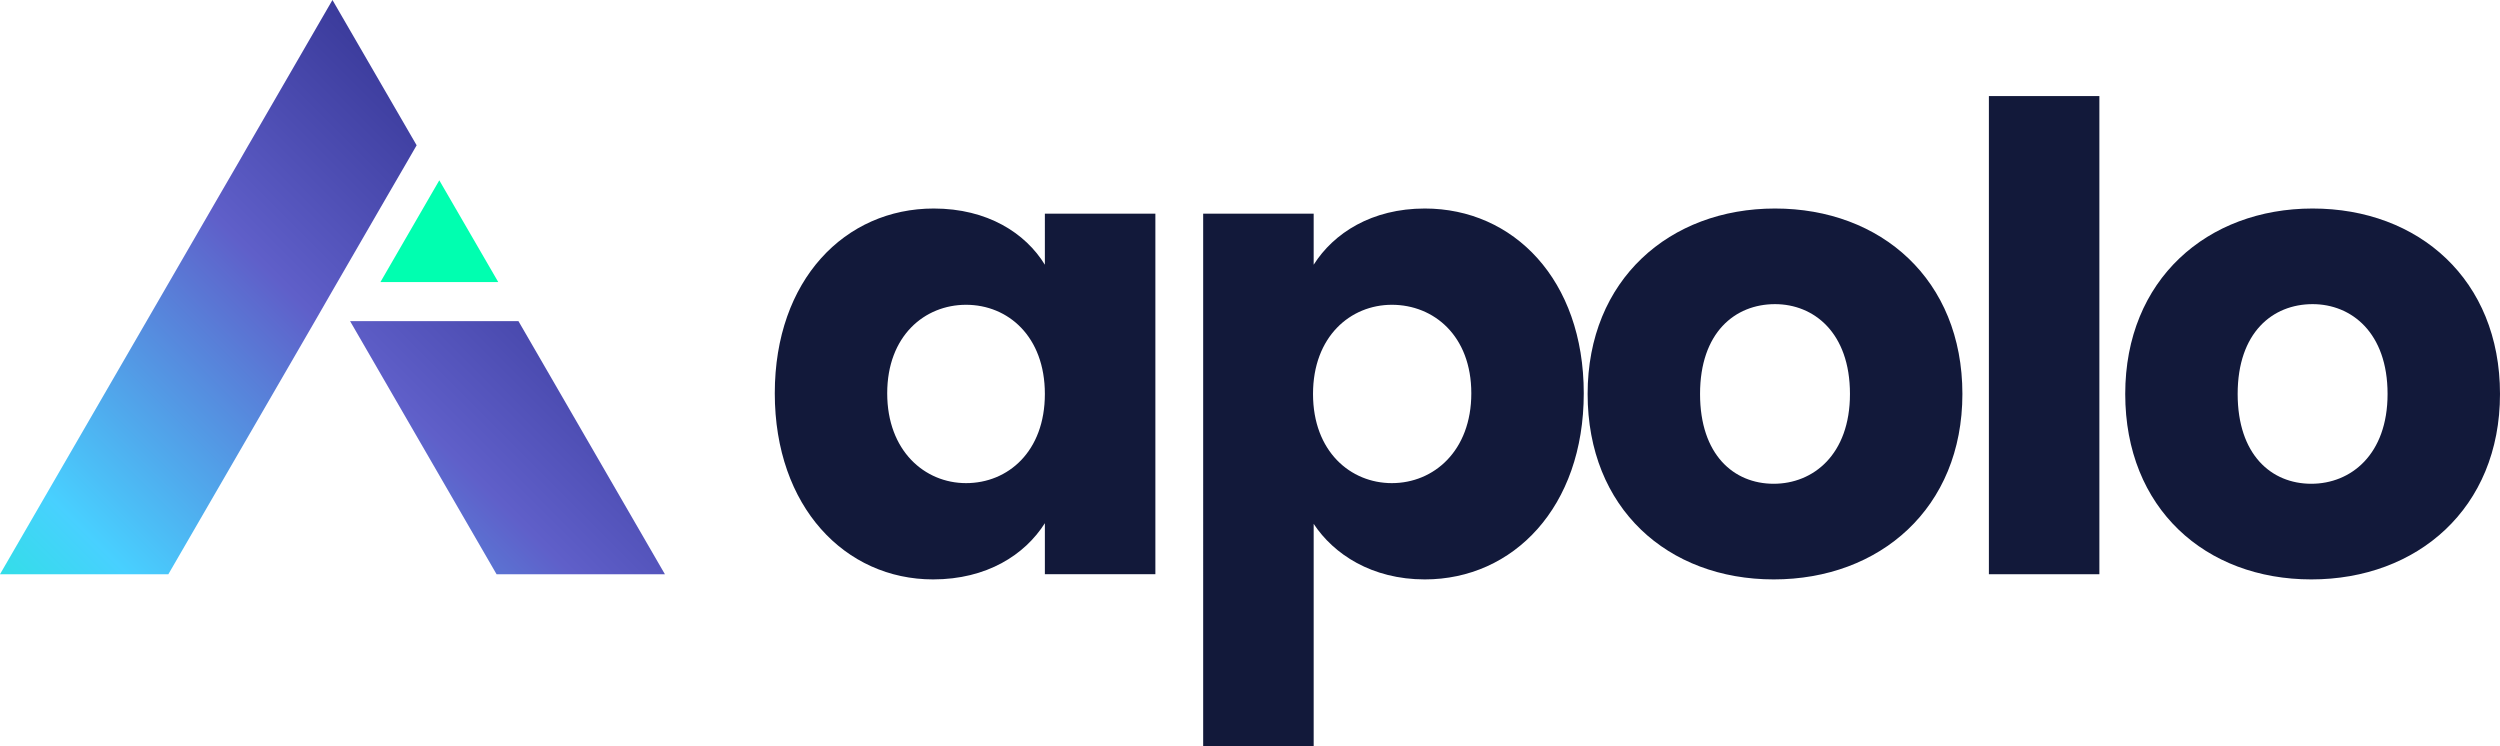
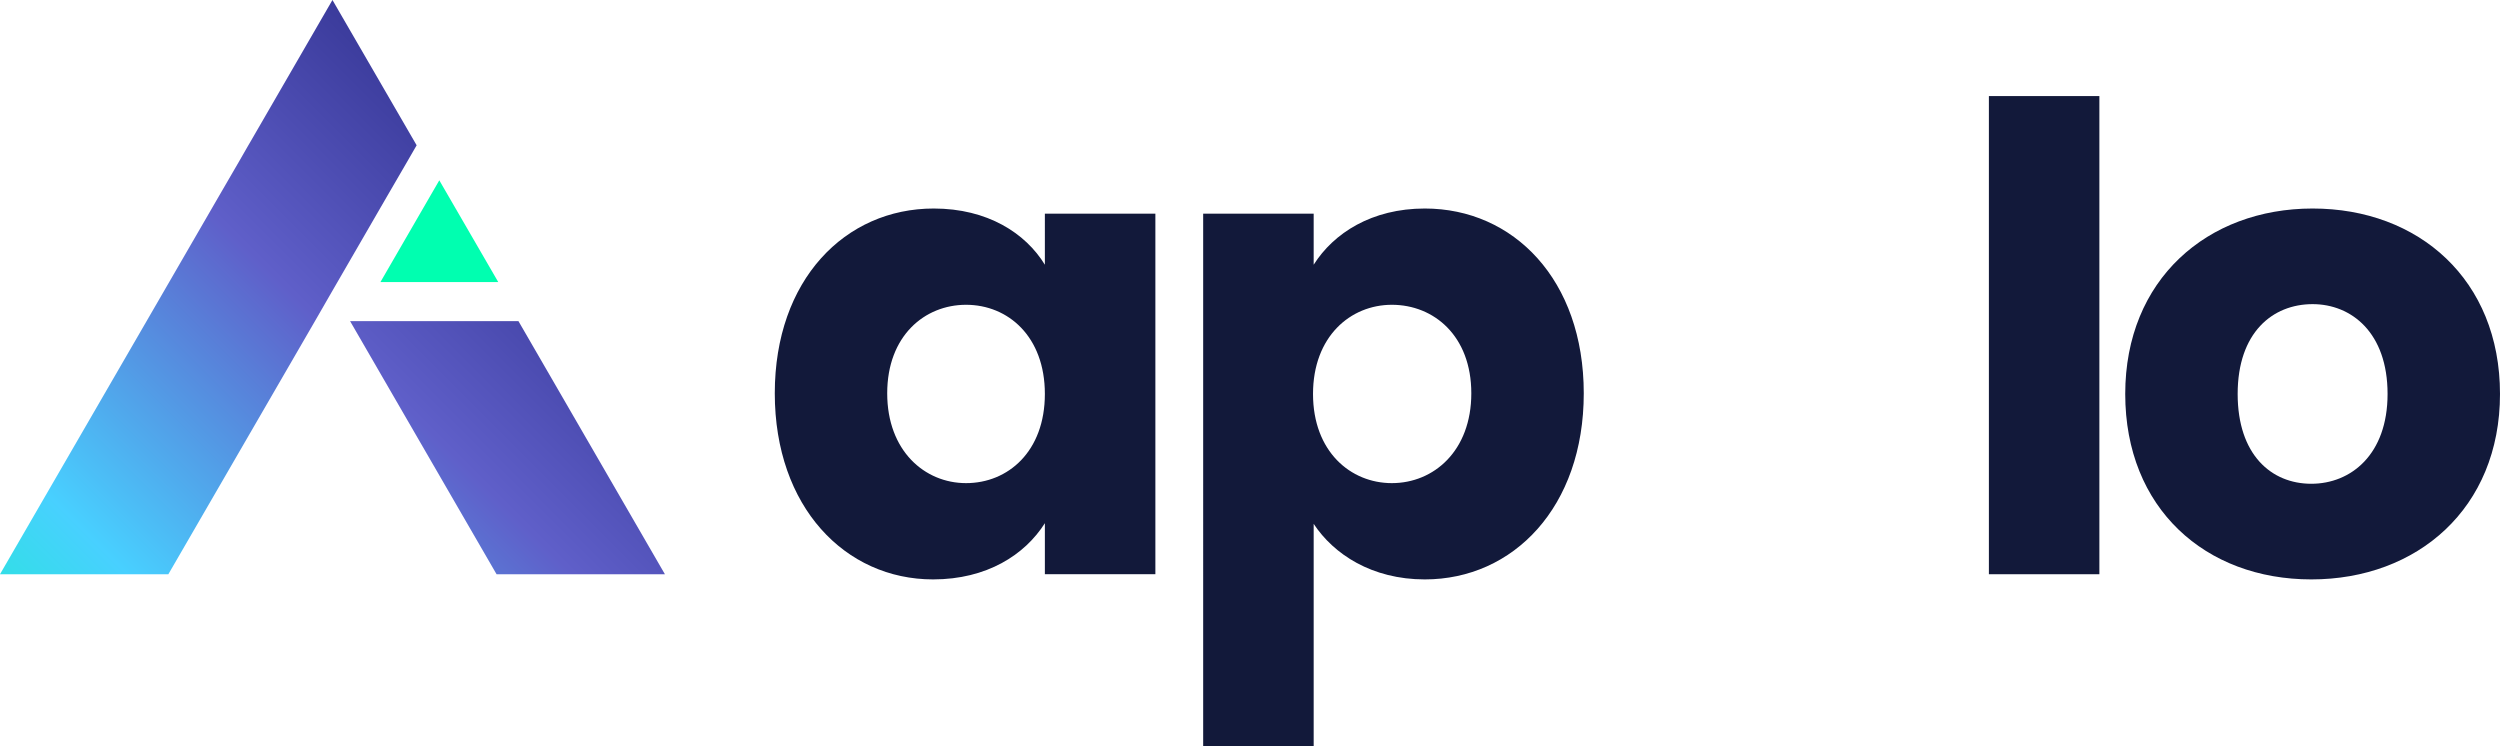
<svg xmlns="http://www.w3.org/2000/svg" xmlns:xlink="http://www.w3.org/1999/xlink" viewBox="0 0 6796.06 2028.28">
  <defs>
    <style>.cls-1{fill:#12193a;}.cls-2{fill:url(#linear-gradient);}.cls-3{fill:url(#linear-gradient-2);}.cls-4{fill:url(#linear-gradient-3);}</style>
    <linearGradient id="linear-gradient" x1="-72.12" y1="1974.92" x2="371.36" y2="1531.44" gradientUnits="userSpaceOnUse">
      <stop offset="0" stop-color="#272782" />
      <stop offset="0.37" stop-color="#5f5fc9" />
      <stop offset="0.69" stop-color="#48d0ff" />
      <stop offset="1" stop-color="#00ffb0" />
    </linearGradient>
    <linearGradient id="linear-gradient-2" x1="1430.39" y1="30.82" x2="-462.7" y2="1923.91" xlink:href="#linear-gradient" />
    <linearGradient id="linear-gradient-3" x1="1998.05" y1="598.49" x2="104.96" y2="2491.58" xlink:href="#linear-gradient" />
  </defs>
  <g id="Layer_2" data-name="Layer 2">
    <g id="Layer_1-2" data-name="Layer 1">
      <path class="cls-1" d="M2538.29,566.83c145.79,0,249.42,66.74,302.11,152.8V580.88h300.4V1561H2840.4V1422.25c-54.43,86.09-158.06,152.83-303.85,152.83-238.89,0-430.36-196.73-430.36-505.88S2297.66,566.83,2538.29,566.83Zm87.84,261.7c-112.42,0-214.31,84.31-214.31,240.67s101.89,244.15,214.31,244.15c114.16,0,214.27-86.06,214.27-242.41S2740.29,828.53,2626.13,828.53Z" />
      <path class="cls-1" d="M3873.23,566.83c240.64,0,432.1,193.21,432.1,502.37s-191.46,505.88-432.1,505.88c-144,0-247.68-68.52-302.11-151v604.25h-300.4V580.88h300.4V719.63C3625.55,633.57,3729.19,566.83,3873.23,566.83Zm-89.58,261.7c-112.42,0-214.31,86.09-214.31,242.41s101.89,242.41,214.31,242.41c114.16,0,216-87.83,216-244.15S3897.81,828.53,3783.65,828.53Z" />
-       <path class="cls-1" d="M4821.72,1575.08c-288.06,0-505.89-193.21-505.89-504.14s223.09-504.11,509.41-504.11c288.05,0,509.4,193.21,509.4,504.11S5109.81,1575.08,4821.72,1575.08Zm0-260c107.15,0,207.26-79,207.26-244.15,0-166.85-98.37-244.16-203.74-244.16-108.9,0-203.78,77.31-203.78,244.16C4621.46,1236.05,4712.82,1315.09,4821.72,1315.09Z" />
      <path class="cls-1" d="M5406.65,261.17H5707V1561H5406.65Z" />
      <path class="cls-1" d="M6283.16,1575.08c-288.09,0-505.88-193.21-505.88-504.14s223.06-504.11,509.37-504.11c288.09,0,509.41,193.21,509.41,504.11S6571.22,1575.08,6283.16,1575.08Zm0-260c107.15,0,207.27-79,207.27-244.15,0-166.85-98.37-244.16-203.78-244.16-108.9,0-203.74,77.31-203.74,244.16C6082.91,1236.05,6174.23,1315.09,6283.16,1315.09Z" />
      <polygon class="cls-2" points="1194.21 490.17 1354.47 766.74 1034.18 766.74 1194.21 490.17" />
      <polygon class="cls-3" points="856.2 872.91 457.66 1561.01 0 1561.01 398.53 872.91 594.58 534.16 648.89 440.63 674.93 395.31 679.1 388.24 903.75 0 1128.72 388.24 1132.59 394.99 1106.24 440.63 1051.92 534.16 903.75 790.31 856.2 872.91" />
      <polygon class="cls-4" points="1807.51 1561.01 1349.86 1561.01 951.64 872.91 1409.32 872.91 1807.51 1561.01" />
    </g>
  </g>
</svg>